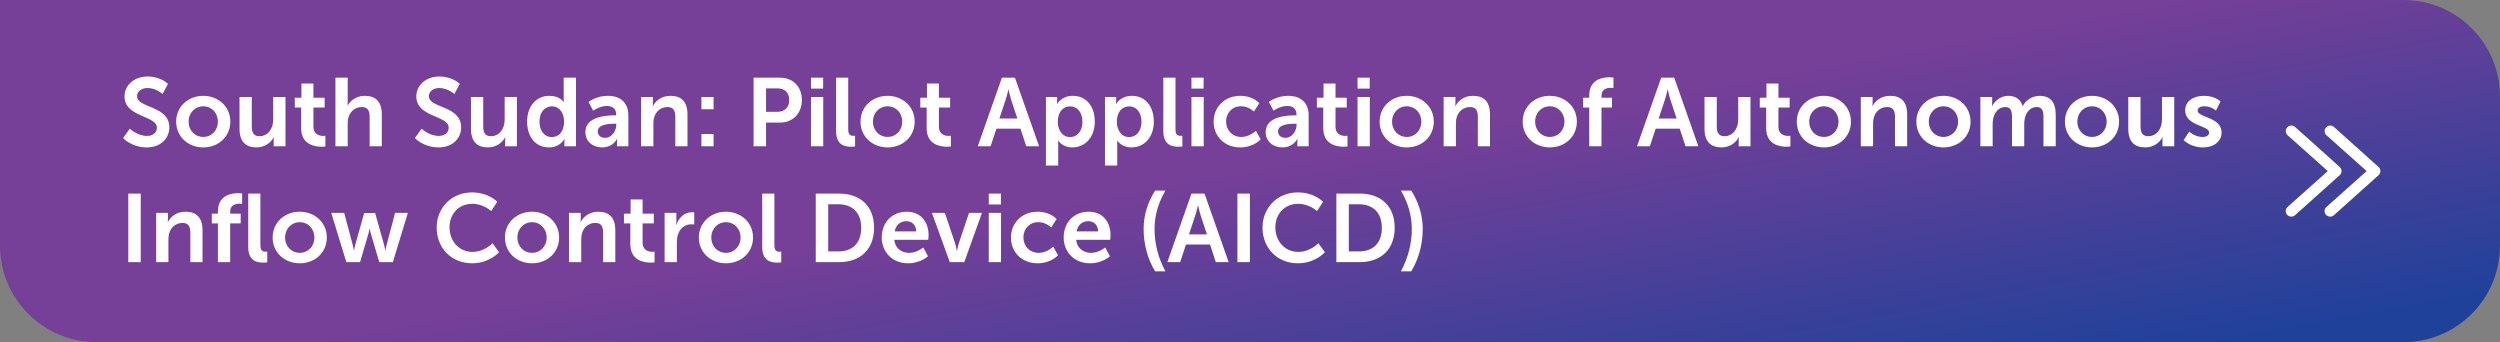
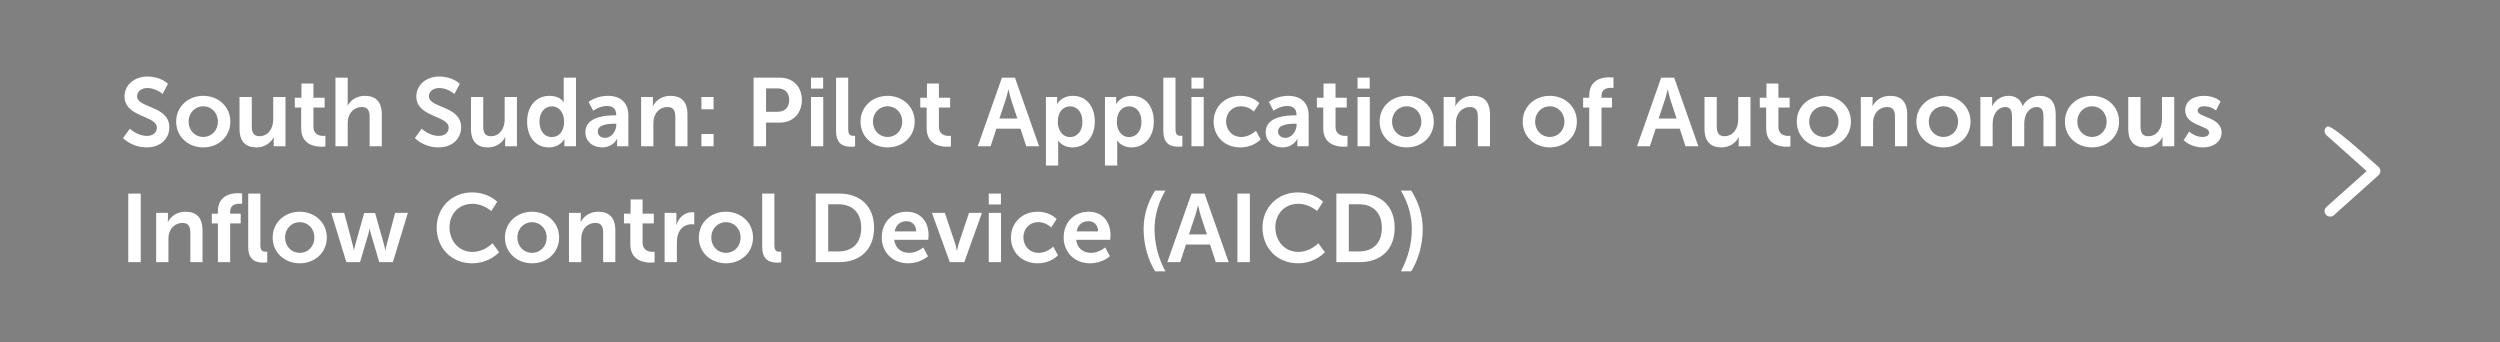
<svg xmlns="http://www.w3.org/2000/svg" width="906" height="124" viewBox="0 0 906 124" fill="none">
  <rect x="0" y="0" width="906" height="124" fill="#808080" stroke="none" />
-   <path d="M0 0H871C890.33 0 906 15.67 906 35V89C906 108.33 890.33 124 871 124H35C15.67 124 0 108.33 0 89V0Z" fill="url(#paint0_linear_268_4160)" />
  <path d="M44.6 50.025L47.05 46.63C47.05 46.63 49.745 49.255 53.245 49.255C55.135 49.255 56.85 48.275 56.85 46.245C56.85 41.8 45.125 42.57 45.125 34.94C45.125 30.81 48.695 27.73 53.455 27.73C58.355 27.73 60.875 30.39 60.875 30.39L58.915 34.065C58.915 34.065 56.535 31.895 53.42 31.895C51.32 31.895 49.675 33.12 49.675 34.87C49.675 39.28 61.365 38.195 61.365 46.14C61.365 50.095 58.355 53.42 53.175 53.42C47.645 53.42 44.6 50.025 44.6 50.025ZM63.84 44.075C63.84 38.615 68.215 34.73 73.64 34.73C79.1 34.73 83.475 38.615 83.475 44.075C83.475 49.57 79.1 53.42 73.675 53.42C68.215 53.42 63.84 49.57 63.84 44.075ZM68.355 44.075C68.355 47.4 70.77 49.64 73.675 49.64C76.545 49.64 78.96 47.4 78.96 44.075C78.96 40.785 76.545 38.51 73.675 38.51C70.77 38.51 68.355 40.785 68.355 44.075ZM86.8 46.63V35.15H91.245V45.72C91.245 47.89 91.805 49.36 94.01 49.36C97.23 49.36 99.015 46.525 99.015 43.34V35.15H103.46V53H99.19V50.97C99.19 50.27 99.26 49.71 99.26 49.71H99.19C98.315 51.565 96.04 53.42 92.995 53.42C89.18 53.42 86.8 51.495 86.8 46.63ZM109.143 46.455V38.965H106.833V35.43H109.248V30.285H113.588V35.43H117.648V38.965H113.588V45.895C113.588 48.835 115.898 49.255 117.123 49.255C117.613 49.255 117.928 49.185 117.928 49.185V53.07C117.928 53.07 117.403 53.175 116.563 53.175C114.078 53.175 109.143 52.44 109.143 46.455ZM121.566 53V28.15H126.011V36.76C126.011 37.635 125.941 38.265 125.941 38.265H126.011C126.886 36.55 129.056 34.73 132.171 34.73C136.126 34.73 138.366 36.795 138.366 41.52V53H133.956V42.43C133.956 40.26 133.396 38.79 131.121 38.79C128.776 38.79 126.956 40.33 126.291 42.5C126.081 43.2 126.011 43.97 126.011 44.81V53H121.566ZM150.352 50.025L152.802 46.63C152.802 46.63 155.497 49.255 158.997 49.255C160.887 49.255 162.602 48.275 162.602 46.245C162.602 41.8 150.877 42.57 150.877 34.94C150.877 30.81 154.447 27.73 159.207 27.73C164.107 27.73 166.627 30.39 166.627 30.39L164.667 34.065C164.667 34.065 162.287 31.895 159.172 31.895C157.072 31.895 155.427 33.12 155.427 34.87C155.427 39.28 167.117 38.195 167.117 46.14C167.117 50.095 164.107 53.42 158.927 53.42C153.397 53.42 150.352 50.025 150.352 50.025ZM170.677 46.63V35.15H175.122V45.72C175.122 47.89 175.682 49.36 177.887 49.36C181.107 49.36 182.892 46.525 182.892 43.34V35.15H187.337V53H183.067V50.97C183.067 50.27 183.137 49.71 183.137 49.71H183.067C182.192 51.565 179.917 53.42 176.872 53.42C173.057 53.42 170.677 51.495 170.677 46.63ZM191.025 44.075C191.025 38.405 194.385 34.73 199.11 34.73C203.03 34.73 204.255 37.005 204.255 37.005H204.325C204.325 37.005 204.29 36.55 204.29 35.99V28.15H208.735V53H204.535V51.53C204.535 50.865 204.605 50.375 204.605 50.375H204.535C204.535 50.375 203.03 53.42 198.935 53.42C194.105 53.42 191.025 49.605 191.025 44.075ZM195.505 44.075C195.505 47.47 197.325 49.675 199.95 49.675C202.26 49.675 204.43 47.995 204.43 44.04C204.43 41.275 202.96 38.545 199.985 38.545C197.535 38.545 195.505 40.54 195.505 44.075ZM212.142 47.855C212.142 42.185 219.807 41.8 222.712 41.8H223.307V41.555C223.307 39.21 221.837 38.405 219.877 38.405C217.322 38.405 214.977 40.12 214.977 40.12L213.297 36.935C213.297 36.935 216.062 34.73 220.297 34.73C224.987 34.73 227.717 37.32 227.717 41.835V53H223.622V51.53C223.622 50.83 223.692 50.27 223.692 50.27H223.622C223.657 50.27 222.257 53.42 218.197 53.42C215.012 53.42 212.142 51.425 212.142 47.855ZM216.622 47.645C216.622 48.835 217.497 49.955 219.317 49.955C221.662 49.955 223.342 47.435 223.342 45.265V44.845H222.572C220.297 44.845 216.622 45.16 216.622 47.645ZM232.343 53V35.15H236.613V37.215C236.613 37.88 236.543 38.44 236.543 38.44H236.613C237.383 36.935 239.343 34.73 242.948 34.73C246.903 34.73 249.143 36.795 249.143 41.52V53H244.733V42.43C244.733 40.26 244.173 38.79 241.898 38.79C239.518 38.79 237.768 40.295 237.103 42.43C236.858 43.165 236.788 43.97 236.788 44.81V53H232.343ZM254.193 39.595V35.15H258.603V39.595H254.193ZM254.193 53V48.555H258.603V53H254.193ZM273.101 53V28.15H282.691C287.346 28.15 290.601 31.405 290.601 36.235C290.601 41.065 287.346 44.425 282.691 44.425H277.616V53H273.101ZM277.616 40.505H281.851C284.476 40.505 286.016 38.825 286.016 36.235C286.016 33.68 284.476 32.035 281.921 32.035H277.616V40.505ZM293.9 32.105V28.15H298.31V32.105H293.9ZM293.9 53V35.15H298.345V53H293.9ZM302.986 47.435V28.15H307.396V46.77C307.396 48.73 308.061 49.22 309.216 49.22C309.566 49.22 309.881 49.185 309.881 49.185V53.07C309.881 53.07 309.216 53.175 308.481 53.175C306.031 53.175 302.986 52.545 302.986 47.435ZM311.848 44.075C311.848 38.615 316.223 34.73 321.648 34.73C327.108 34.73 331.483 38.615 331.483 44.075C331.483 49.57 327.108 53.42 321.683 53.42C316.223 53.42 311.848 49.57 311.848 44.075ZM316.363 44.075C316.363 47.4 318.778 49.64 321.683 49.64C324.553 49.64 326.968 47.4 326.968 44.075C326.968 40.785 324.553 38.51 321.683 38.51C318.778 38.51 316.363 40.785 316.363 44.075ZM335.823 46.455V38.965H333.513V35.43H335.928V30.285H340.268V35.43H344.328V38.965H340.268V45.895C340.268 48.835 342.578 49.255 343.803 49.255C344.293 49.255 344.608 49.185 344.608 49.185V53.07C344.608 53.07 344.083 53.175 343.243 53.175C340.758 53.175 335.823 52.44 335.823 46.455ZM371.912 53L369.812 46.63H361.097L358.997 53H354.342L363.092 28.15H367.817L376.567 53H371.912ZM365.507 32.455H365.437C365.437 32.455 364.877 34.905 364.387 36.305L362.182 42.955H368.692L366.487 36.305C366.032 34.905 365.507 32.455 365.507 32.455ZM379.042 60V35.15H383.102V36.445C383.102 37.11 383.032 37.67 383.032 37.67H383.102C383.102 37.67 384.642 34.73 388.842 34.73C393.672 34.73 396.752 38.545 396.752 44.075C396.752 49.745 393.287 53.42 388.597 53.42C385.062 53.42 383.487 50.97 383.487 50.97H383.417C383.417 50.97 383.487 51.6 383.487 52.51V60H379.042ZM383.347 44.18C383.347 46.945 384.852 49.675 387.792 49.675C390.242 49.675 392.272 47.68 392.272 44.145C392.272 40.75 390.452 38.545 387.827 38.545C385.517 38.545 383.347 40.225 383.347 44.18ZM400.439 60V35.15H404.499V36.445C404.499 37.11 404.429 37.67 404.429 37.67H404.499C404.499 37.67 406.039 34.73 410.239 34.73C415.069 34.73 418.149 38.545 418.149 44.075C418.149 49.745 414.684 53.42 409.994 53.42C406.459 53.42 404.884 50.97 404.884 50.97H404.814C404.814 50.97 404.884 51.6 404.884 52.51V60H400.439ZM404.744 44.18C404.744 46.945 406.249 49.675 409.189 49.675C411.639 49.675 413.669 47.68 413.669 44.145C413.669 40.75 411.849 38.545 409.224 38.545C406.914 38.545 404.744 40.225 404.744 44.18ZM421.59 47.435V28.15H426V46.77C426 48.73 426.665 49.22 427.82 49.22C428.17 49.22 428.485 49.185 428.485 49.185V53.07C428.485 53.07 427.82 53.175 427.085 53.175C424.635 53.175 421.59 52.545 421.59 47.435ZM431.781 32.105V28.15H436.191V32.105H431.781ZM431.781 53V35.15H436.226V53H431.781ZM439.817 44.075C439.817 39 443.597 34.73 449.512 34.73C454.167 34.73 456.372 37.39 456.372 37.39L454.412 40.435C454.412 40.435 452.557 38.51 449.757 38.51C446.467 38.51 444.332 40.995 444.332 44.04C444.332 47.05 446.502 49.64 449.897 49.64C452.907 49.64 455.147 47.365 455.147 47.365L456.862 50.515C456.862 50.515 454.307 53.42 449.512 53.42C443.597 53.42 439.817 49.255 439.817 44.075ZM458.68 47.855C458.68 42.185 466.345 41.8 469.25 41.8H469.845V41.555C469.845 39.21 468.375 38.405 466.415 38.405C463.86 38.405 461.515 40.12 461.515 40.12L459.835 36.935C459.835 36.935 462.6 34.73 466.835 34.73C471.525 34.73 474.255 37.32 474.255 41.835V53H470.16V51.53C470.16 50.83 470.23 50.27 470.23 50.27H470.16C470.195 50.27 468.795 53.42 464.735 53.42C461.55 53.42 458.68 51.425 458.68 47.855ZM463.16 47.645C463.16 48.835 464.035 49.955 465.855 49.955C468.2 49.955 469.88 47.435 469.88 45.265V44.845H469.11C466.835 44.845 463.16 45.16 463.16 47.645ZM479.548 46.455V38.965H477.238V35.43H479.653V30.285H483.993V35.43H488.053V38.965H483.993V45.895C483.993 48.835 486.303 49.255 487.528 49.255C488.018 49.255 488.333 49.185 488.333 49.185V53.07C488.333 53.07 487.808 53.175 486.968 53.175C484.483 53.175 479.548 52.44 479.548 46.455ZM491.972 32.105V28.15H496.382V32.105H491.972ZM491.972 53V35.15H496.417V53H491.972ZM499.973 44.075C499.973 38.615 504.348 34.73 509.773 34.73C515.233 34.73 519.608 38.615 519.608 44.075C519.608 49.57 515.233 53.42 509.808 53.42C504.348 53.42 499.973 49.57 499.973 44.075ZM504.488 44.075C504.488 47.4 506.903 49.64 509.808 49.64C512.678 49.64 515.093 47.4 515.093 44.075C515.093 40.785 512.678 38.51 509.808 38.51C506.903 38.51 504.488 40.785 504.488 44.075ZM523.178 53V35.15H527.448V37.215C527.448 37.88 527.378 38.44 527.378 38.44H527.448C528.218 36.935 530.178 34.73 533.783 34.73C537.738 34.73 539.978 36.795 539.978 41.52V53H535.568V42.43C535.568 40.26 535.008 38.79 532.733 38.79C530.353 38.79 528.603 40.295 527.938 42.43C527.693 43.165 527.623 43.97 527.623 44.81V53H523.178ZM551.823 44.075C551.823 38.615 556.198 34.73 561.623 34.73C567.083 34.73 571.458 38.615 571.458 44.075C571.458 49.57 567.083 53.42 561.658 53.42C556.198 53.42 551.823 49.57 551.823 44.075ZM556.338 44.075C556.338 47.4 558.753 49.64 561.658 49.64C564.528 49.64 566.943 47.4 566.943 44.075C566.943 40.785 564.528 38.51 561.658 38.51C558.753 38.51 556.338 40.785 556.338 44.075ZM575.938 53V38.965H573.733V35.43H575.938V34.625C575.938 28.78 580.733 28.01 583.218 28.01C584.128 28.01 584.723 28.115 584.723 28.115V31.895C584.723 31.895 584.338 31.825 583.813 31.825C582.553 31.825 580.383 32.14 580.383 34.73V35.43H584.198V38.965H580.383V53H575.938ZM610.828 53L608.728 46.63H600.013L597.913 53H593.258L602.008 28.15H606.733L615.483 53H610.828ZM604.423 32.455H604.353C604.353 32.455 603.793 34.905 603.303 36.305L601.098 42.955H607.608L605.403 36.305C604.948 34.905 604.423 32.455 604.423 32.455ZM617.713 46.63V35.15H622.158V45.72C622.158 47.89 622.718 49.36 624.923 49.36C628.143 49.36 629.928 46.525 629.928 43.34V35.15H634.373V53H630.103V50.97C630.103 50.27 630.173 49.71 630.173 49.71H630.103C629.228 51.565 626.953 53.42 623.908 53.42C620.093 53.42 617.713 51.495 617.713 46.63ZM640.056 46.455V38.965H637.746V35.43H640.161V30.285H644.501V35.43H648.561V38.965H644.501V45.895C644.501 48.835 646.811 49.255 648.036 49.255C648.526 49.255 648.841 49.185 648.841 49.185V53.07C648.841 53.07 648.316 53.175 647.476 53.175C644.991 53.175 640.056 52.44 640.056 46.455ZM651.15 44.075C651.15 38.615 655.525 34.73 660.95 34.73C666.41 34.73 670.785 38.615 670.785 44.075C670.785 49.57 666.41 53.42 660.985 53.42C655.525 53.42 651.15 49.57 651.15 44.075ZM655.665 44.075C655.665 47.4 658.08 49.64 660.985 49.64C663.855 49.64 666.27 47.4 666.27 44.075C666.27 40.785 663.855 38.51 660.985 38.51C658.08 38.51 655.665 40.785 655.665 44.075ZM674.355 53V35.15H678.625V37.215C678.625 37.88 678.555 38.44 678.555 38.44H678.625C679.395 36.935 681.355 34.73 684.96 34.73C688.915 34.73 691.155 36.795 691.155 41.52V53H686.745V42.43C686.745 40.26 686.185 38.79 683.91 38.79C681.53 38.79 679.78 40.295 679.115 42.43C678.87 43.165 678.8 43.97 678.8 44.81V53H674.355ZM694.489 44.075C694.489 38.615 698.864 34.73 704.289 34.73C709.749 34.73 714.124 38.615 714.124 44.075C714.124 49.57 709.749 53.42 704.324 53.42C698.864 53.42 694.489 49.57 694.489 44.075ZM699.004 44.075C699.004 47.4 701.419 49.64 704.324 49.64C707.194 49.64 709.609 47.4 709.609 44.075C709.609 40.785 707.194 38.51 704.324 38.51C701.419 38.51 699.004 40.785 699.004 44.075ZM717.694 53V35.15H721.964V37.215C721.964 37.88 721.894 38.44 721.894 38.44H721.964C722.839 36.69 724.974 34.73 727.774 34.73C730.504 34.73 732.254 35.99 732.989 38.405H733.059C734.039 36.48 736.349 34.73 739.149 34.73C742.859 34.73 744.994 36.83 744.994 41.52V53H740.549V42.36C740.549 40.33 740.164 38.79 738.099 38.79C735.824 38.79 734.319 40.61 733.794 42.85C733.619 43.55 733.584 44.32 733.584 45.16V53H729.139V42.36C729.139 40.435 728.824 38.79 726.724 38.79C724.414 38.79 722.909 40.61 722.349 42.885C722.174 43.55 722.139 44.355 722.139 45.16V53H717.694ZM748.322 44.075C748.322 38.615 752.697 34.73 758.122 34.73C763.582 34.73 767.957 38.615 767.957 44.075C767.957 49.57 763.582 53.42 758.157 53.42C752.697 53.42 748.322 49.57 748.322 44.075ZM752.837 44.075C752.837 47.4 755.252 49.64 758.157 49.64C761.027 49.64 763.442 47.4 763.442 44.075C763.442 40.785 761.027 38.51 758.157 38.51C755.252 38.51 752.837 40.785 752.837 44.075ZM771.282 46.63V35.15H775.727V45.72C775.727 47.89 776.287 49.36 778.492 49.36C781.712 49.36 783.497 46.525 783.497 43.34V35.15H787.942V53H783.672V50.97C783.672 50.27 783.742 49.71 783.742 49.71H783.672C782.797 51.565 780.522 53.42 777.477 53.42C773.662 53.42 771.282 51.495 771.282 46.63ZM791.351 50.795L793.381 47.68C793.381 47.68 795.341 49.64 798.246 49.64C799.506 49.64 800.591 49.08 800.591 48.03C800.591 45.37 791.911 45.72 791.911 39.98C791.911 36.655 794.886 34.73 798.736 34.73C802.761 34.73 804.721 36.76 804.721 36.76L803.076 40.05C803.076 40.05 801.431 38.51 798.701 38.51C797.546 38.51 796.426 39 796.426 40.12C796.426 42.64 805.106 42.325 805.106 48.065C805.106 51.04 802.516 53.42 798.281 53.42C793.836 53.42 791.351 50.795 791.351 50.795ZM46.49 95V70.15H51.005V95H46.49ZM56.591 95V77.15H60.861V79.215C60.861 79.88 60.791 80.44 60.791 80.44H60.861C61.631 78.935 63.591 76.73 67.196 76.73C71.151 76.73 73.391 78.795 73.391 83.52V95H68.981V84.43C68.981 82.26 68.421 80.79 66.146 80.79C63.766 80.79 62.016 82.295 61.351 84.43C61.106 85.165 61.036 85.97 61.036 86.81V95H56.591ZM78.966 95V80.965H76.761V77.43H78.966V76.625C78.966 70.78 83.761 70.01 86.246 70.01C87.156 70.01 87.751 70.115 87.751 70.115V73.895C87.751 73.895 87.366 73.825 86.841 73.825C85.581 73.825 83.411 74.14 83.411 76.73V77.43H87.226V80.965H83.411V95H78.966ZM89.956 89.435V70.15H94.366V88.77C94.366 90.73 95.031 91.22 96.186 91.22C96.536 91.22 96.851 91.185 96.851 91.185V95.07C96.851 95.07 96.186 95.175 95.451 95.175C93.001 95.175 89.956 94.545 89.956 89.435ZM98.806 86.075C98.806 80.615 103.181 76.73 108.606 76.73C114.066 76.73 118.441 80.615 118.441 86.075C118.441 91.57 114.066 95.42 108.641 95.42C103.181 95.42 98.806 91.57 98.806 86.075ZM103.321 86.075C103.321 89.4 105.736 91.64 108.641 91.64C111.511 91.64 113.926 89.4 113.926 86.075C113.926 82.785 111.511 80.51 108.641 80.51C105.736 80.51 103.321 82.785 103.321 86.075ZM125.511 95L120.051 77.15H124.741L127.856 88.875C128.101 89.82 128.206 90.765 128.206 90.765H128.276C128.276 90.765 128.451 89.82 128.696 88.875L131.986 77.185H135.941L139.231 88.875C139.476 89.82 139.616 90.765 139.616 90.765H139.686C139.686 90.765 139.826 89.82 140.071 88.875L143.186 77.15H147.806L142.381 95H137.446L134.436 84.815C134.156 83.87 133.981 82.89 133.981 82.89H133.911C133.911 82.89 133.771 83.87 133.491 84.815L130.481 95H125.511ZM158.252 82.47C158.252 75.26 163.712 69.73 171.027 69.73C177.082 69.73 180.197 73.125 180.197 73.125L178.027 76.485C178.027 76.485 175.192 73.86 171.237 73.86C165.987 73.86 162.907 77.78 162.907 82.4C162.907 87.125 166.092 91.29 171.272 91.29C175.577 91.29 178.482 88.14 178.482 88.14L180.862 91.395C180.862 91.395 177.432 95.42 171.097 95.42C163.502 95.42 158.252 89.785 158.252 82.47ZM182.99 86.075C182.99 80.615 187.365 76.73 192.79 76.73C198.25 76.73 202.625 80.615 202.625 86.075C202.625 91.57 198.25 95.42 192.825 95.42C187.365 95.42 182.99 91.57 182.99 86.075ZM187.505 86.075C187.505 89.4 189.92 91.64 192.825 91.64C195.695 91.64 198.11 89.4 198.11 86.075C198.11 82.785 195.695 80.51 192.825 80.51C189.92 80.51 187.505 82.785 187.505 86.075ZM206.195 95V77.15H210.465V79.215C210.465 79.88 210.395 80.44 210.395 80.44H210.465C211.235 78.935 213.195 76.73 216.8 76.73C220.755 76.73 222.995 78.795 222.995 83.52V95H218.585V84.43C218.585 82.26 218.025 80.79 215.75 80.79C213.37 80.79 211.62 82.295 210.955 84.43C210.71 85.165 210.64 85.97 210.64 86.81V95H206.195ZM228.43 88.455V80.965H226.12V77.43H228.535V72.285H232.875V77.43H236.935V80.965H232.875V87.895C232.875 90.835 235.185 91.255 236.41 91.255C236.9 91.255 237.215 91.185 237.215 91.185V95.07C237.215 95.07 236.69 95.175 235.85 95.175C233.365 95.175 228.43 94.44 228.43 88.455ZM240.854 95V77.15H245.124V80.23C245.124 80.895 245.054 81.49 245.054 81.49H245.124C245.929 78.935 248.064 76.905 250.794 76.905C251.214 76.905 251.599 76.975 251.599 76.975V81.35C251.599 81.35 251.144 81.28 250.549 81.28C248.659 81.28 246.524 82.365 245.684 85.025C245.404 85.9 245.299 86.88 245.299 87.93V95H240.854ZM253.264 86.075C253.264 80.615 257.639 76.73 263.064 76.73C268.524 76.73 272.899 80.615 272.899 86.075C272.899 91.57 268.524 95.42 263.099 95.42C257.639 95.42 253.264 91.57 253.264 86.075ZM257.779 86.075C257.779 89.4 260.194 91.64 263.099 91.64C265.969 91.64 268.384 89.4 268.384 86.075C268.384 82.785 265.969 80.51 263.099 80.51C260.194 80.51 257.779 82.785 257.779 86.075ZM276.224 89.435V70.15H280.634V88.77C280.634 90.73 281.299 91.22 282.454 91.22C282.804 91.22 283.119 91.185 283.119 91.185V95.07C283.119 95.07 282.454 95.175 281.719 95.175C279.269 95.175 276.224 94.545 276.224 89.435ZM295.626 95V70.15H304.096C311.761 70.15 316.766 74.7 316.766 82.54C316.766 90.38 311.761 95 304.096 95H295.626ZM300.141 91.115H303.851C308.891 91.115 312.111 88.14 312.111 82.54C312.111 77.01 308.821 74.035 303.851 74.035H300.141V91.115ZM319.54 86.075C319.54 80.58 323.285 76.73 328.605 76.73C333.75 76.73 336.515 80.475 336.515 85.2C336.515 85.725 336.41 86.915 336.41 86.915H324.09C324.37 90.03 326.785 91.64 329.445 91.64C332.315 91.64 334.59 89.68 334.59 89.68L336.305 92.865C336.305 92.865 333.575 95.42 329.13 95.42C323.215 95.42 319.54 91.15 319.54 86.075ZM324.23 83.87H332.035C331.965 81.455 330.46 80.16 328.5 80.16C326.225 80.16 324.65 81.56 324.23 83.87ZM344.205 95L337.73 77.15H342.42L346.13 88.21C346.48 89.26 346.725 90.905 346.76 90.905H346.83C346.865 90.905 347.11 89.26 347.46 88.21L351.17 77.15H355.86L349.455 95H344.205ZM358.329 74.105V70.15H362.739V74.105H358.329ZM358.329 95V77.15H362.774V95H358.329ZM366.365 86.075C366.365 81 370.145 76.73 376.06 76.73C380.715 76.73 382.92 79.39 382.92 79.39L380.96 82.435C380.96 82.435 379.105 80.51 376.305 80.51C373.015 80.51 370.88 82.995 370.88 86.04C370.88 89.05 373.05 91.64 376.445 91.64C379.455 91.64 381.695 89.365 381.695 89.365L383.41 92.515C383.41 92.515 380.855 95.42 376.06 95.42C370.145 95.42 366.365 91.255 366.365 86.075ZM385.472 86.075C385.472 80.58 389.217 76.73 394.537 76.73C399.682 76.73 402.447 80.475 402.447 85.2C402.447 85.725 402.342 86.915 402.342 86.915H390.022C390.302 90.03 392.717 91.64 395.377 91.64C398.247 91.64 400.522 89.68 400.522 89.68L402.237 92.865C402.237 92.865 399.507 95.42 395.062 95.42C389.147 95.42 385.472 91.15 385.472 86.075ZM390.162 83.87H397.967C397.897 81.455 396.392 80.16 394.432 80.16C392.157 80.16 390.582 81.56 390.162 83.87ZM418.613 98.325C416.023 94.09 414.448 88.735 414.448 82.995C414.448 77.955 415.953 73.265 418.613 69.065H422.358C419.803 73.37 418.403 78.095 418.403 83.03C418.403 88.245 419.733 93.495 422.358 98.325H418.613ZM440.613 95L438.513 88.63H429.798L427.698 95H423.043L431.793 70.15H436.518L445.268 95H440.613ZM434.208 74.455H434.138C434.138 74.455 433.578 76.905 433.088 78.305L430.883 84.955H437.393L435.188 78.305C434.733 76.905 434.208 74.455 434.208 74.455ZM448.443 95V70.15H452.958V95H448.443ZM457.529 82.47C457.529 75.26 462.989 69.73 470.304 69.73C476.359 69.73 479.474 73.125 479.474 73.125L477.304 76.485C477.304 76.485 474.469 73.86 470.514 73.86C465.264 73.86 462.184 77.78 462.184 82.4C462.184 87.125 465.369 91.29 470.549 91.29C474.854 91.29 477.759 88.14 477.759 88.14L480.139 91.395C480.139 91.395 476.709 95.42 470.374 95.42C462.779 95.42 457.529 89.785 457.529 82.47ZM484.298 95V70.15H492.768C500.433 70.15 505.438 74.7 505.438 82.54C505.438 90.38 500.433 95 492.768 95H484.298ZM488.813 91.115H492.523C497.563 91.115 500.783 88.14 500.783 82.54C500.783 77.01 497.493 74.035 492.523 74.035H488.813V91.115ZM511.432 98.325H507.687C510.277 93.495 511.642 88.245 511.642 83.03C511.642 78.095 510.242 73.37 507.687 69.065H511.432C514.092 73.265 515.597 77.955 515.597 82.995C515.597 88.735 514.022 94.09 511.432 98.325Z" fill="white" />
-   <path fill-rule="evenodd" clip-rule="evenodd" d="M843.049 75.044L843.038 75.054C842.212 75.842 842.227 77.109 843.002 77.9L843.007 77.905L843.012 77.91C843.422 78.314 843.946 78.5 844.469 78.5C844.966 78.5 845.49 78.322 845.888 77.918L862.047 63.434L862.062 63.42C862.441 63.045 862.66 62.535 862.66 61.997C862.66 61.459 862.441 60.949 862.062 60.574L862.047 60.56L845.899 46.085C845.097 45.292 843.822 45.314 843.028 46.097C842.234 46.881 842.234 48.171 843.054 48.953L843.064 48.963L857.669 61.997L843.049 75.044Z" fill="white" />
-   <path fill-rule="evenodd" clip-rule="evenodd" d="M828.969 75.044L828.958 75.054C828.132 75.842 828.147 77.109 828.922 77.9L828.927 77.905L828.932 77.91C829.342 78.314 829.866 78.5 830.389 78.5C830.886 78.5 831.41 78.322 831.808 77.918L847.967 63.434L847.982 63.42C848.361 63.045 848.58 62.535 848.58 61.997C848.58 61.459 848.361 60.949 847.982 60.574L847.967 60.56L831.819 46.085C831.017 45.292 829.742 45.314 828.948 46.097C828.154 46.881 828.154 48.171 828.974 48.953L828.984 48.963L843.589 61.997L828.969 75.044Z" fill="white" />
+   <path fill-rule="evenodd" clip-rule="evenodd" d="M843.049 75.044L843.038 75.054C842.212 75.842 842.227 77.109 843.002 77.9L843.007 77.905L843.012 77.91C843.422 78.314 843.946 78.5 844.469 78.5C844.966 78.5 845.49 78.322 845.888 77.918L862.047 63.434L862.062 63.42C862.441 63.045 862.66 62.535 862.66 61.997C862.66 61.459 862.441 60.949 862.062 60.574L862.047 60.56C845.097 45.292 843.822 45.314 843.028 46.097C842.234 46.881 842.234 48.171 843.054 48.953L843.064 48.963L857.669 61.997L843.049 75.044Z" fill="white" />
  <defs>
    <linearGradient id="paint0_linear_268_4160" x1="102.055" y1="1.84562e-06" x2="146.56" y2="243.936" gradientUnits="userSpaceOnUse">
      <stop offset="0.5" stop-color="#763F98" />
      <stop offset="1" stop-color="#20419A" />
    </linearGradient>
  </defs>
</svg>